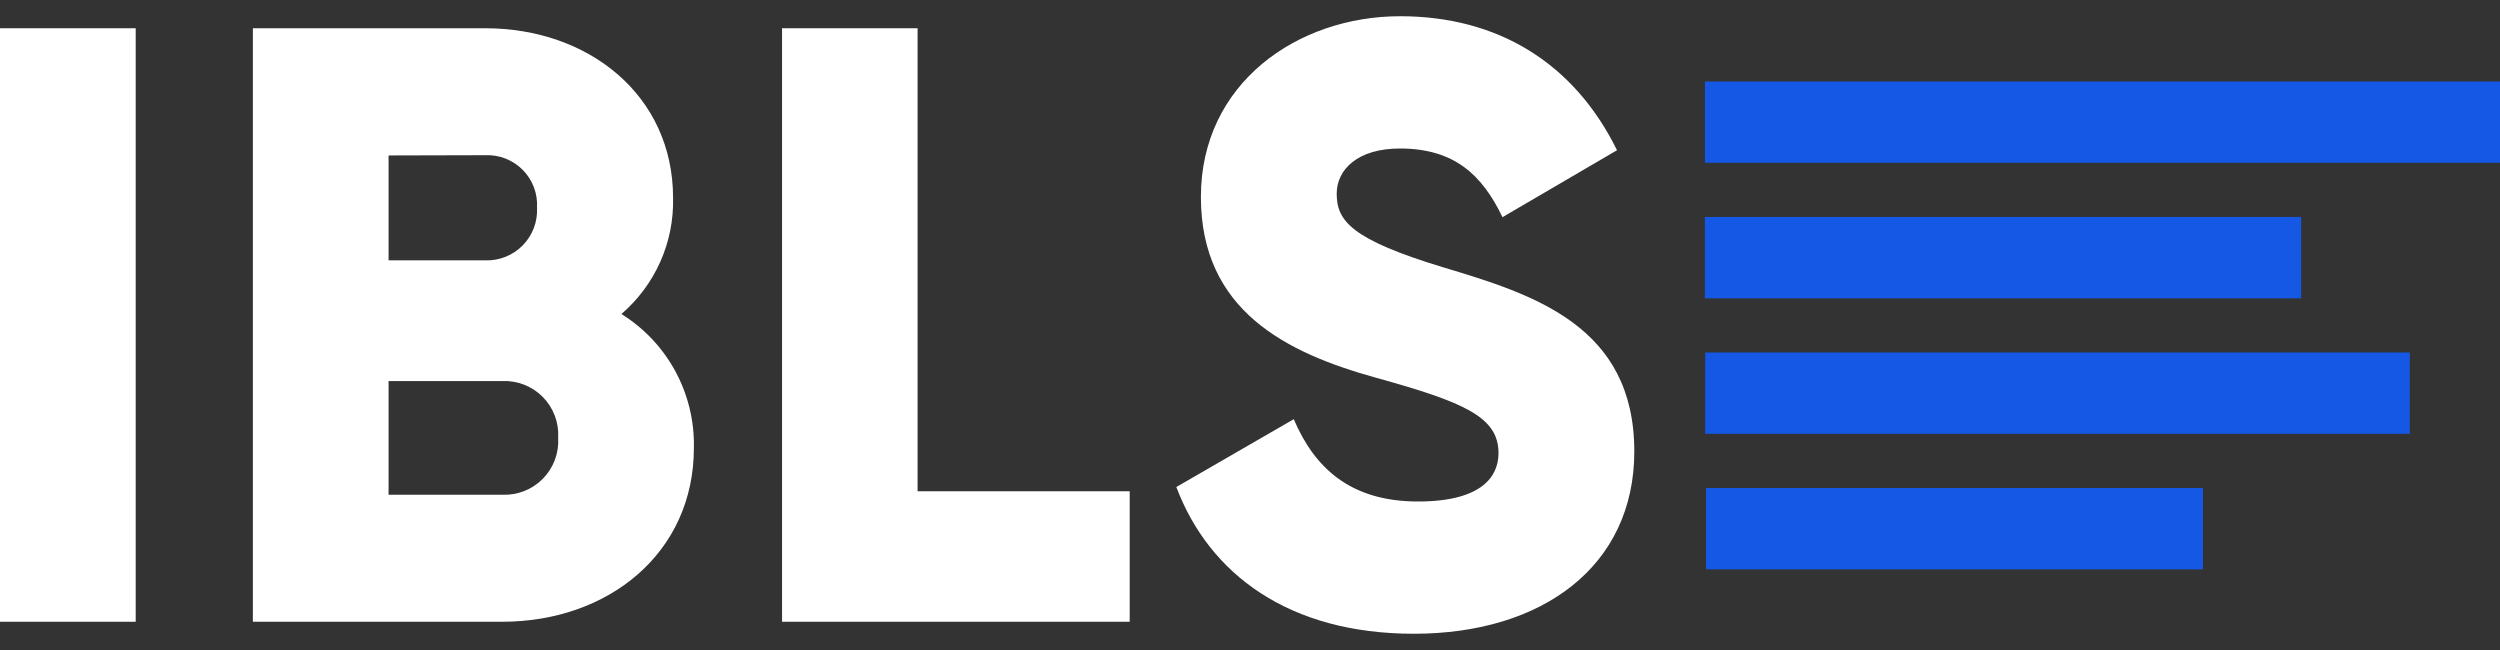
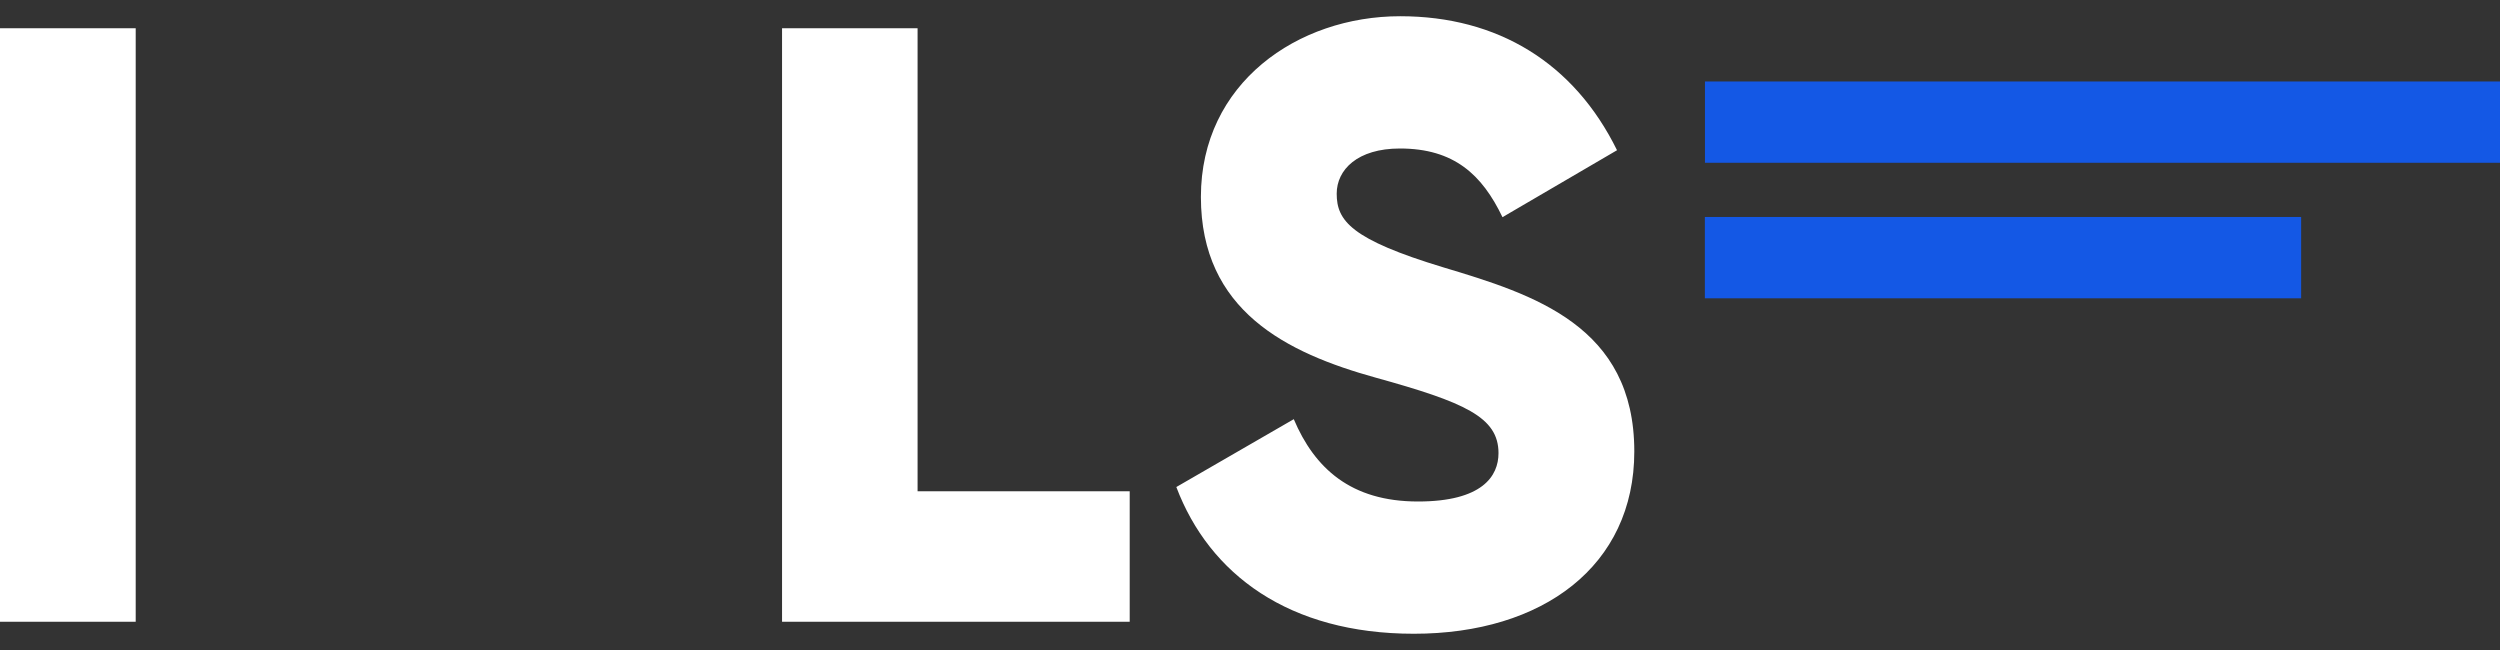
<svg xmlns="http://www.w3.org/2000/svg" width="100" height="26" viewBox="0 0 100 26" fill="none">
  <rect x="0" y="0" width="100" height="26" fill="#333333" stroke="none" />
  <path d="M5.428 1.13V24.87H0V1.13H5.428Z" fill="white" />
-   <path d="M27.755 17.92C27.755 22.127 24.329 24.87 20.09 24.87H10.115V1.13H19.41C23.548 1.13 26.923 3.812 26.923 7.917C26.944 8.796 26.769 9.668 26.412 10.471C26.054 11.274 25.523 11.988 24.856 12.561C25.764 13.125 26.508 13.916 27.017 14.856C27.525 15.796 27.779 16.852 27.755 17.92V17.92ZM15.543 6.218V10.414H19.41C19.687 10.424 19.963 10.375 20.221 10.272C20.479 10.17 20.712 10.014 20.907 9.817C21.102 9.619 21.253 9.383 21.352 9.124C21.451 8.865 21.495 8.588 21.481 8.311C21.497 8.033 21.455 7.755 21.358 7.495C21.26 7.234 21.108 6.997 20.913 6.799C20.718 6.601 20.483 6.446 20.224 6.344C19.965 6.242 19.688 6.196 19.41 6.208L15.543 6.218ZM22.327 17.515C22.345 17.215 22.299 16.915 22.194 16.633C22.088 16.352 21.925 16.096 21.714 15.881C21.503 15.667 21.249 15.499 20.97 15.389C20.69 15.279 20.39 15.229 20.09 15.242H15.543V19.789H20.09C20.39 19.802 20.69 19.752 20.97 19.642C21.249 19.532 21.503 19.364 21.714 19.15C21.925 18.936 22.088 18.679 22.194 18.398C22.299 18.116 22.345 17.816 22.327 17.515V17.515Z" fill="white" />
  <path d="M45.188 19.651V24.87H31.282V1.13H36.703V19.651H45.188Z" fill="white" />
  <path d="M47.053 19.481L51.751 16.767C52.582 18.726 54.028 20.06 56.72 20.06C59.297 20.06 59.94 19.041 59.94 18.126C59.94 16.681 58.585 16.092 55.025 15.105C51.465 14.118 48.036 12.427 48.036 7.877C48.036 3.327 51.903 0.649 56.008 0.649C59.908 0.649 62.961 2.514 64.681 6.009L60.099 8.687C59.286 6.992 58.166 5.94 55.997 5.94C54.299 5.94 53.468 6.789 53.468 7.747C53.468 8.831 54.042 9.576 57.739 10.696C61.353 11.78 65.372 13.038 65.372 18.058C65.372 22.636 61.711 25.35 56.554 25.35C51.563 25.35 48.376 22.976 47.053 19.481Z" fill="white" />
  <path d="M100 3.259H68.198V6.511H100V3.259Z" fill="#1458E5" />
  <path d="M92.046 8.679H68.194V11.932H92.046V8.679Z" fill="#1458E5" />
-   <path d="M96.393 14.1H68.205V17.353H96.393V14.1Z" fill="#1458E5" />
-   <path d="M88.118 19.521H68.241V22.774H88.118V19.521Z" fill="#1458E5" />
+   <path d="M96.393 14.1H68.205H96.393V14.1Z" fill="#1458E5" />
</svg>